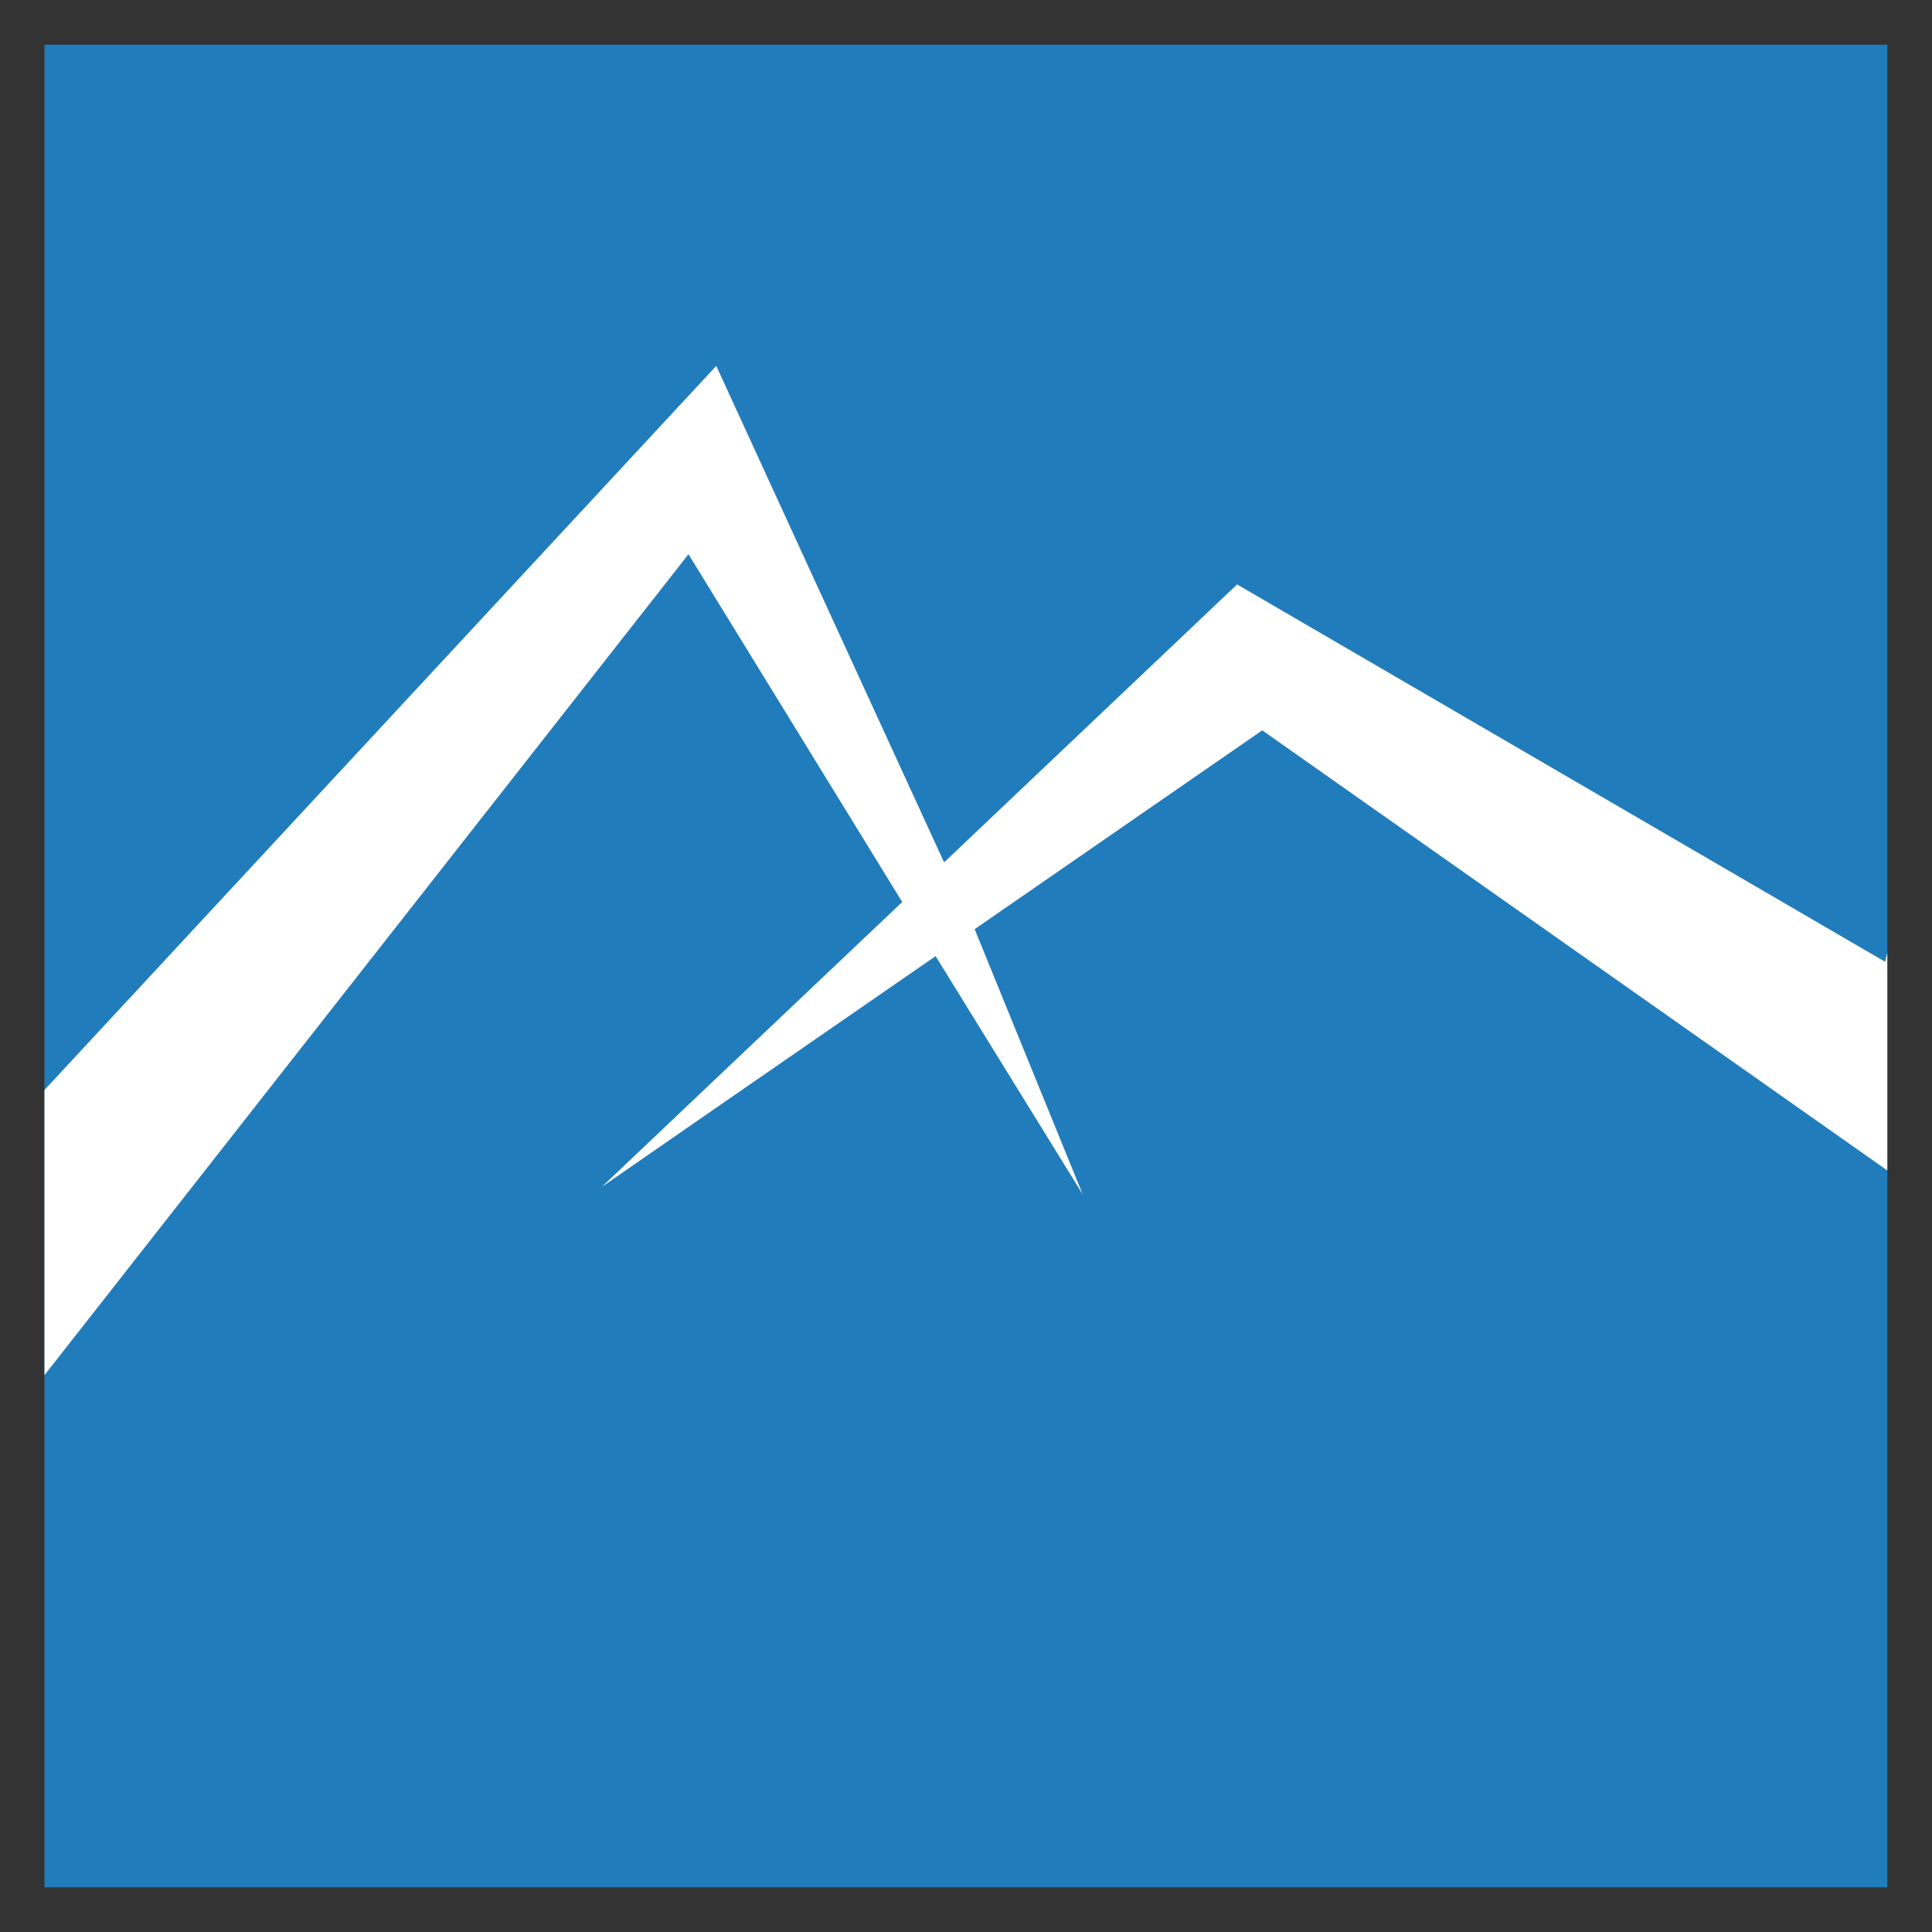
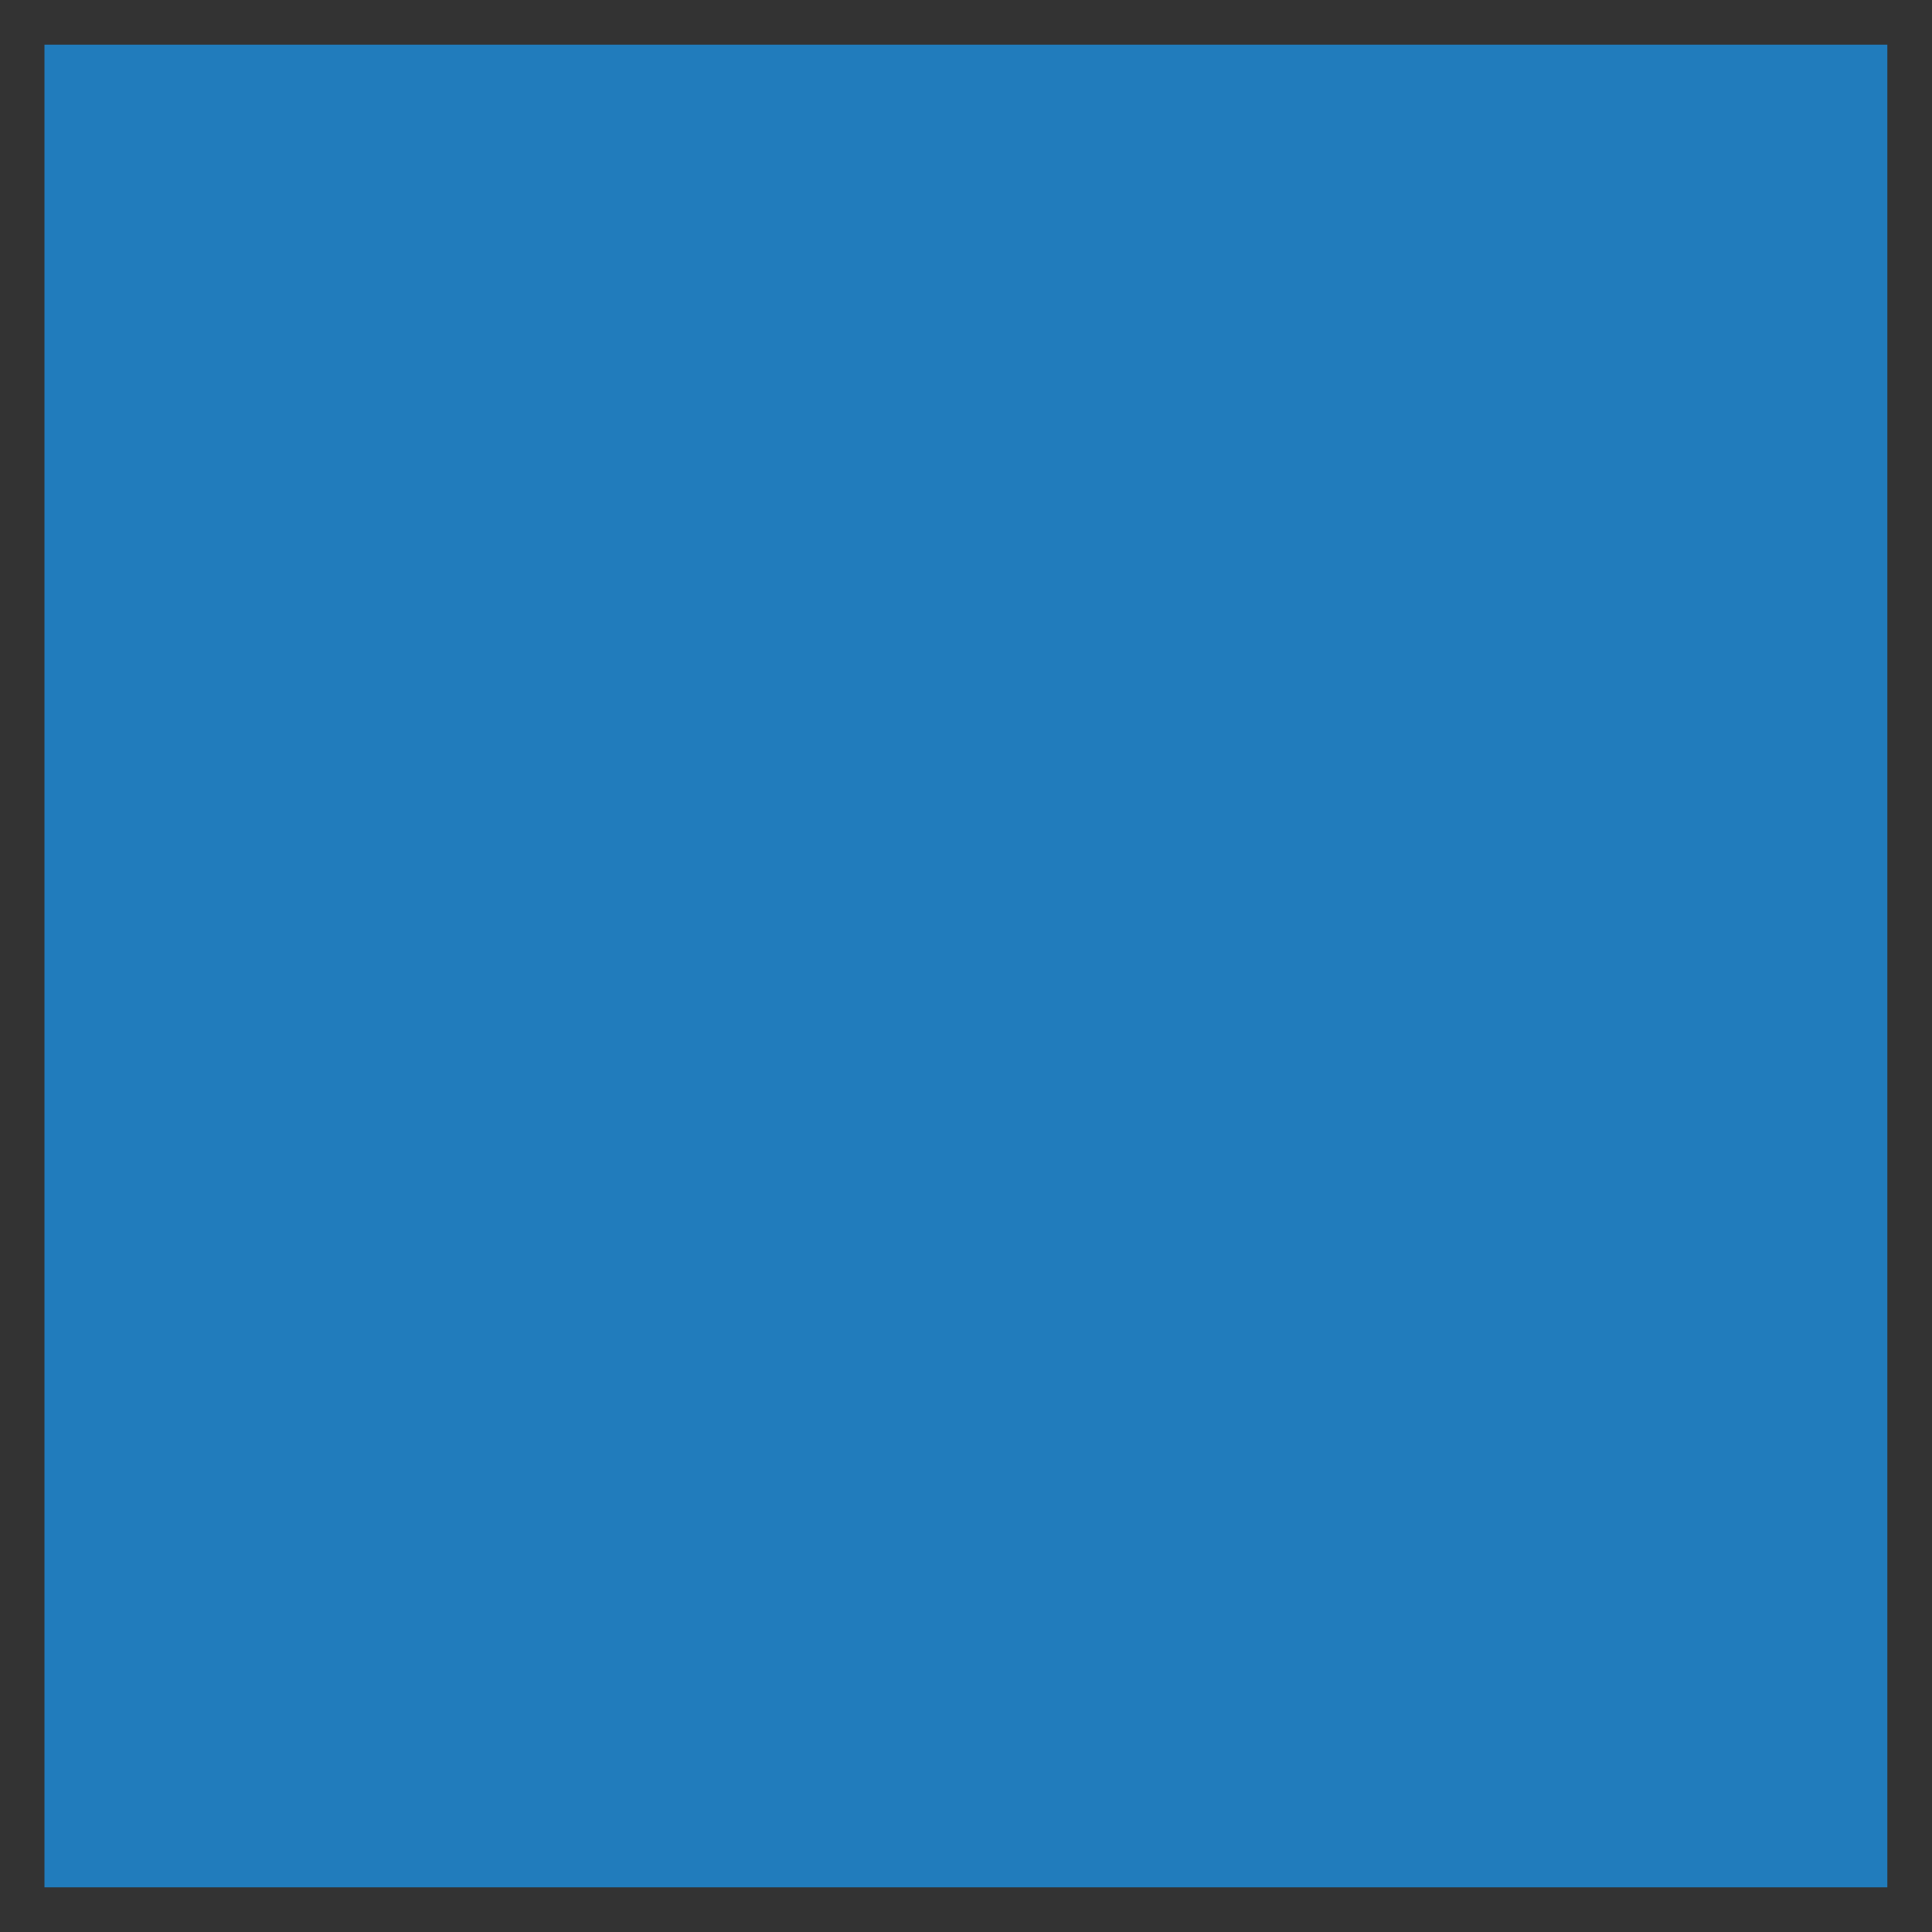
<svg xmlns="http://www.w3.org/2000/svg" id="Layer_1" data-name="Layer 1" viewBox="0 0 96 96">
  <rect x="0" y="0" width="96" height="96" fill="#333333" stroke="none" />
  <defs>
    <style>
      .cls-1 {
        fill: #fff;
        fill-rule: evenodd;
      }

      .cls-2 {
        fill: #217cbc;
      }
    </style>
  </defs>
  <rect class="cls-2" x="2.21" y="2.22" width="91.57" height="91.56" />
-   <polygon class="cls-1" points="93.78 47.36 93.78 58.16 62.72 36.29 48.43 46.17 53.8 59.35 46.49 47.51 35.49 55.11 29.9 58.98 34.83 54.3 44.83 44.82 34.21 27.54 2.21 68.33 2.21 54.16 35.59 18.18 46.91 42.85 61.47 29.04 93.67 47.79 93.78 47.36" />
</svg>